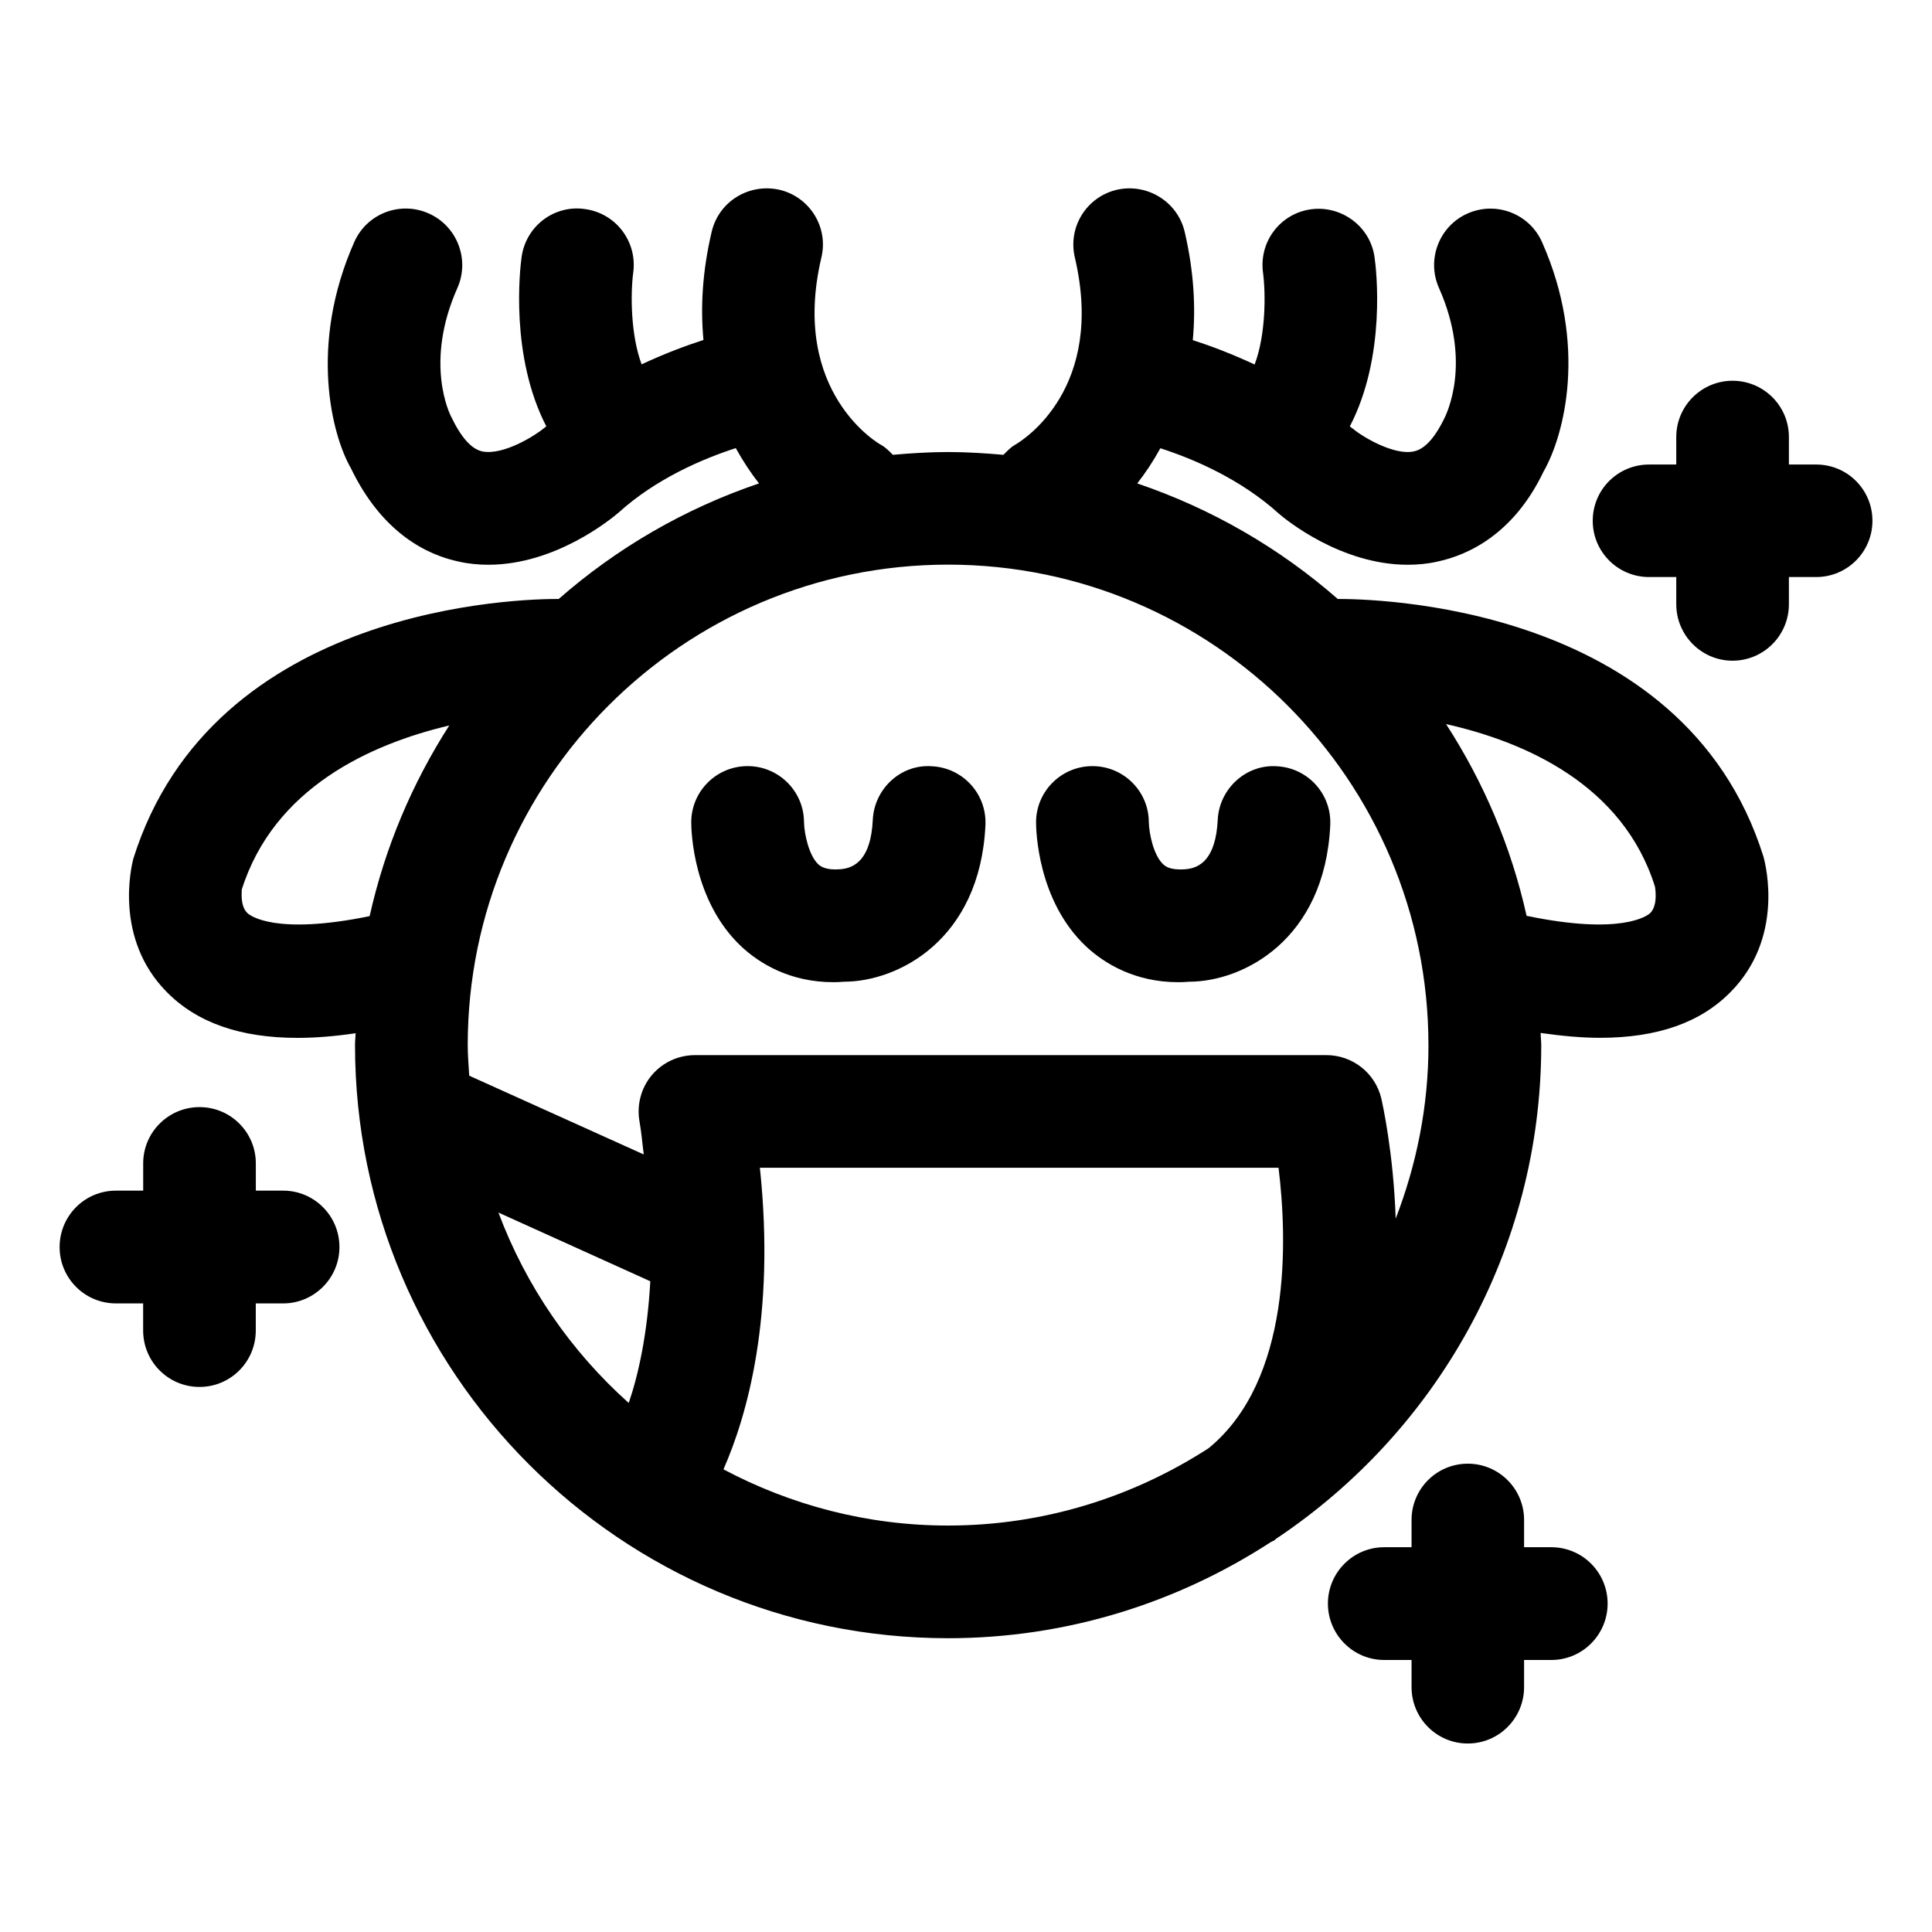
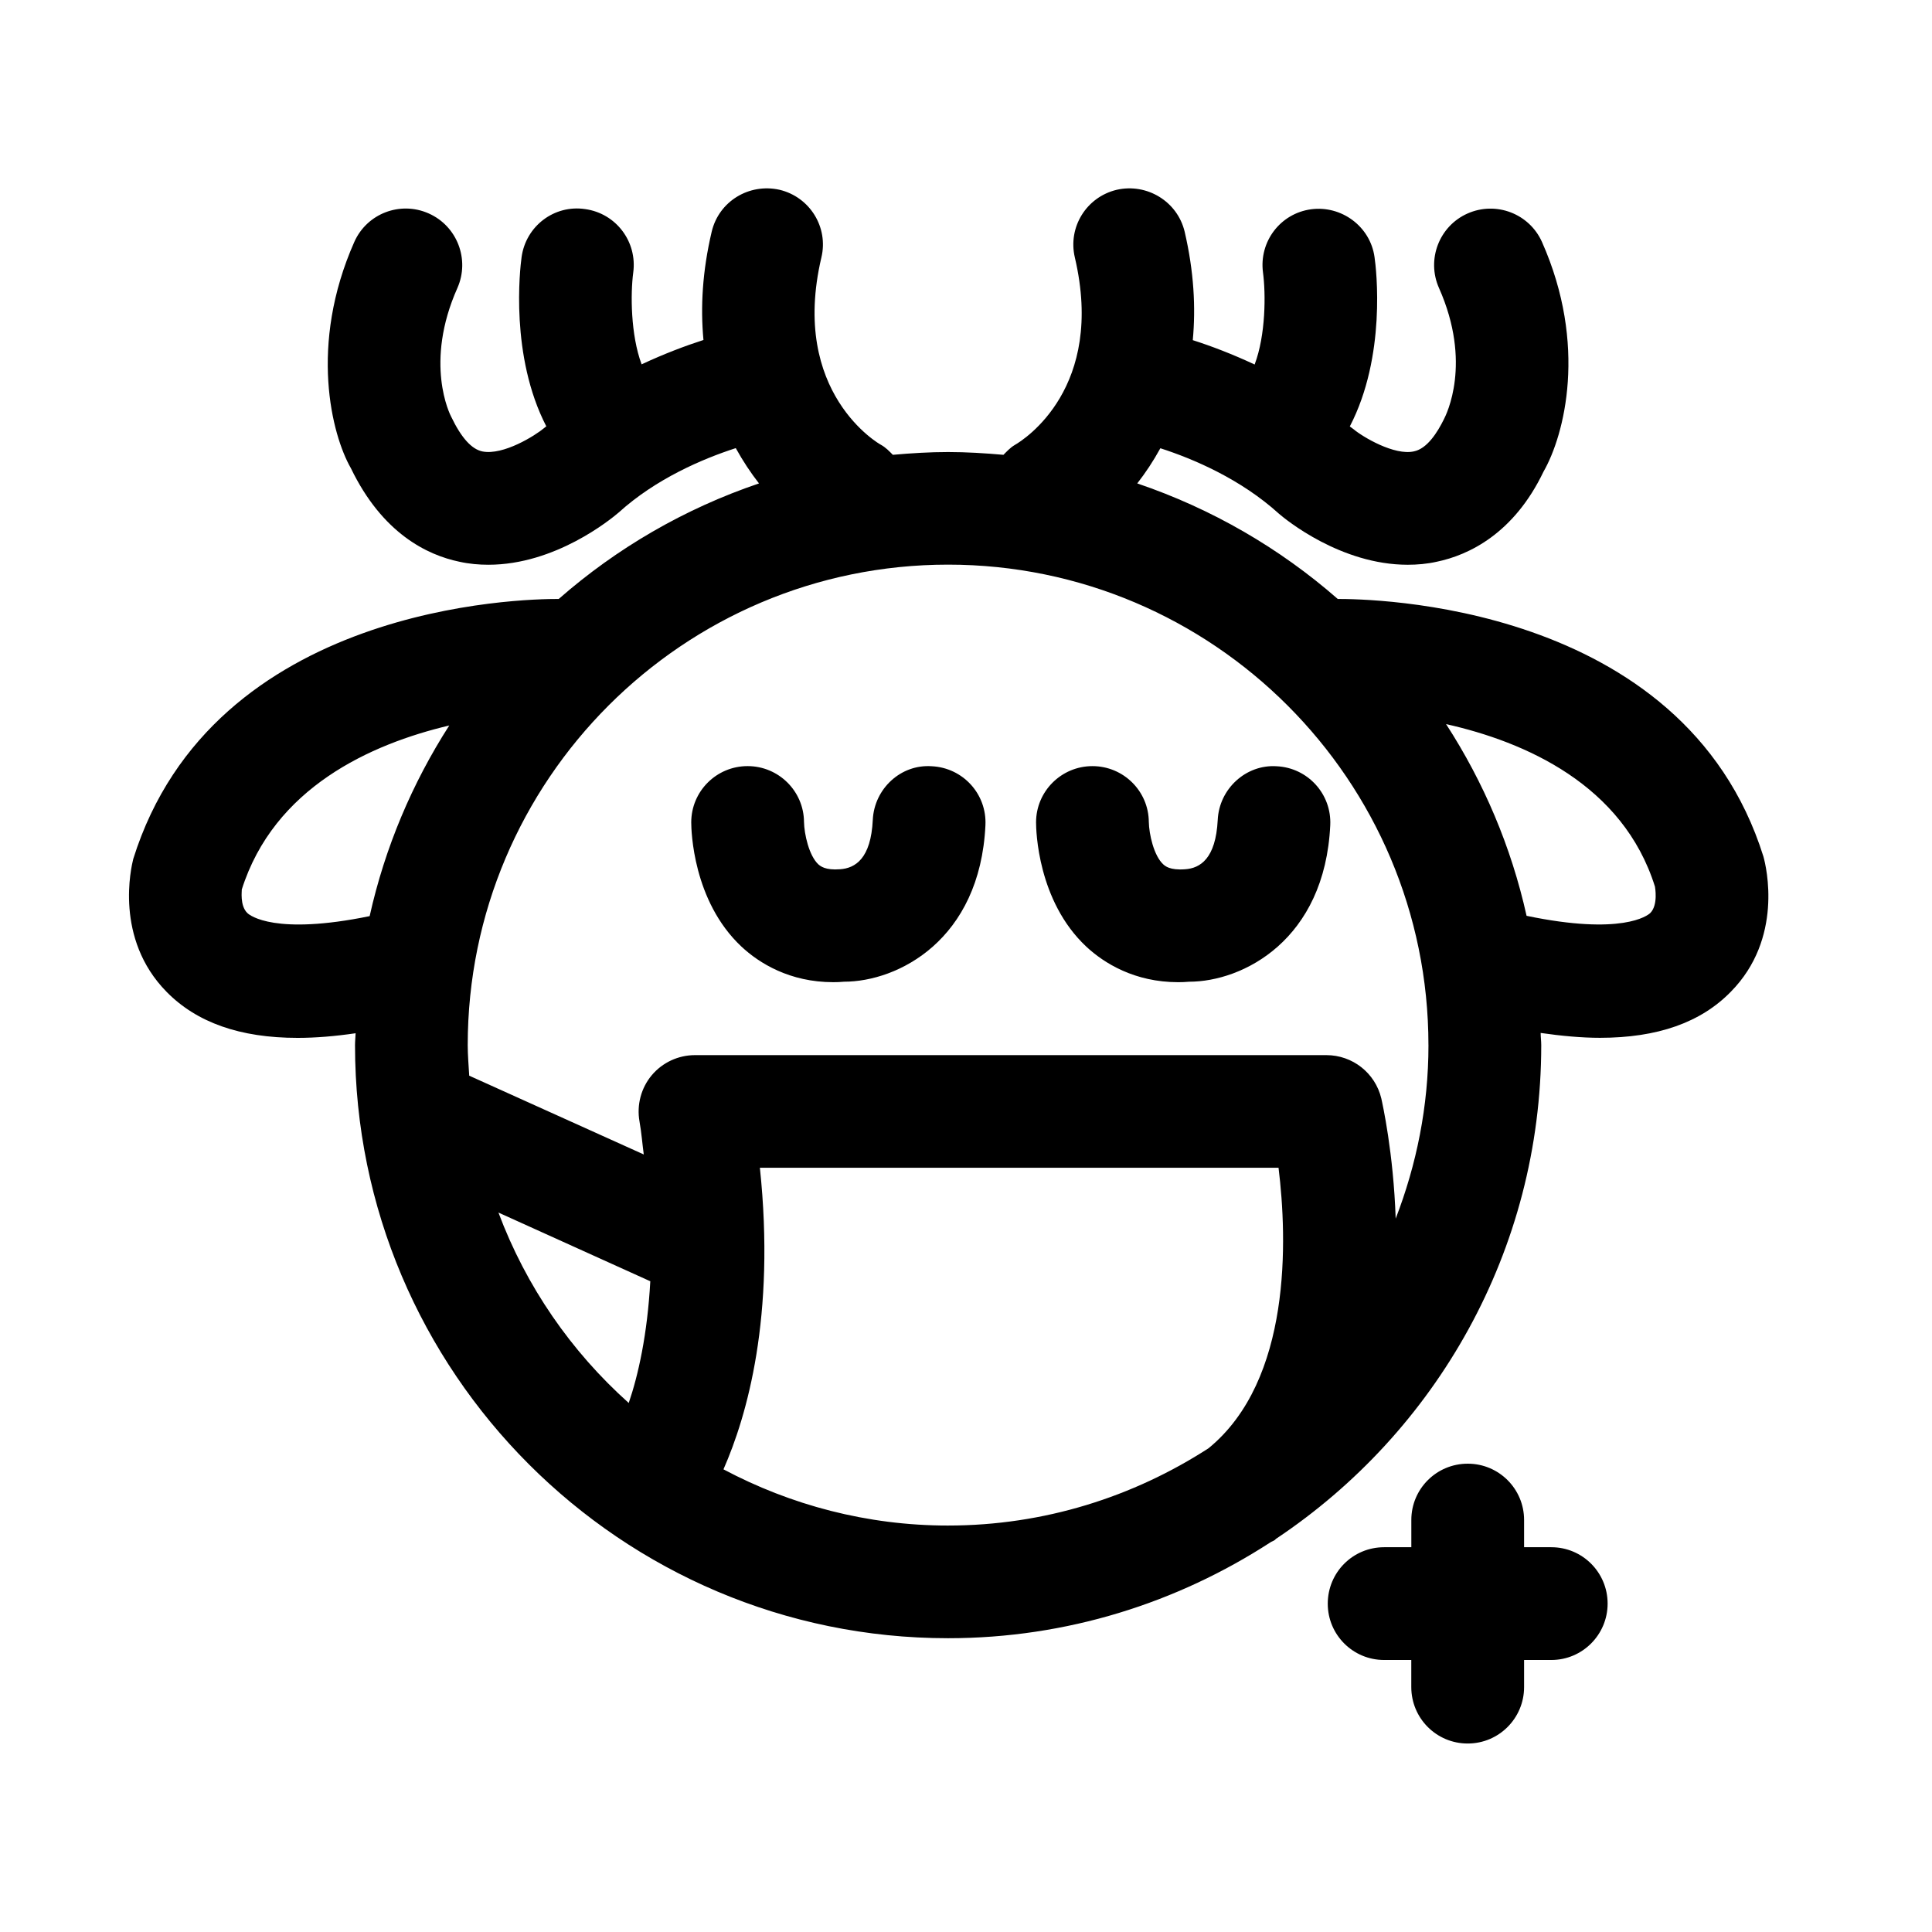
<svg xmlns="http://www.w3.org/2000/svg" fill="#000000" width="800px" height="800px" version="1.1" viewBox="144 144 512 512">
-   <path d="m405.15 362.71c-1.449 30.449-23.223 41.453-37.488 41.453-0.961 0.094-1.906 0.125-2.832 0.125-11.523 0-19.617-5.008-24.355-9.445-12.879-12.09-13.289-30.812-13.289-32.906 0-8.234 6.676-14.91 14.941-14.91 8.203 0 14.879 6.613 14.941 14.785 0.062 3.227 1.324 8.941 3.809 11.258 0.52 0.426 1.777 1.605 5.777 1.289 3.969-0.285 8.156-2.769 8.645-13.098 0.395-8.203 7.383-14.77 15.617-14.199 8.266 0.395 14.641 7.367 14.234 15.648zm61.559-1.414c-0.52 10.297-4.676 12.801-8.645 13.066-4.094 0.316-5.32-0.898-5.777-1.289-2.519-2.297-3.777-8.031-3.84-11.258-0.062-8.188-6.738-14.785-14.941-14.785-8.234 0-14.941 6.676-14.941 14.91 0 2.094 0.395 20.812 13.289 32.906 4.738 4.426 12.848 9.445 24.387 9.445 0.93 0 1.875-0.031 2.867-0.125 14.234 0 35.977-11.004 37.422-41.484 0.395-8.266-5.969-15.223-14.199-15.617-8.145-0.539-15.246 5.996-15.621 14.23zm144.62 9.715c0.77 2.738 5.289 21.68-8.645 35.816-7.965 8.156-19.43 12.203-34.684 12.203-4.832 0-10.125-0.488-15.711-1.289 0 1.07 0.156 2.125 0.156 3.227 0 54.523-27.977 102.62-70.266 130.82-0.125 0.094-0.188 0.188-0.285 0.285-0.395 0.316-0.898 0.426-1.289 0.707-24.625 15.965-53.875 25.363-85.363 25.363-86.688 0-157.16-70.535-157.16-157.16 0-1.07 0.125-2.094 0.156-3.164-5.481 0.805-10.613 1.227-15.352 1.227-15.289 0-26.75-4.062-34.746-12.203-13.902-14.137-9.352-33.094-8.832-35.203 21.129-67.465 103.2-68.941 112.76-68.91 15.352-13.461 33.332-23.93 53.074-30.621-2.188-2.801-4.25-5.902-6.156-9.352-8.77 2.832-21.129 8.094-31.031 17.066-2.125 1.812-16.781 13.84-34.527 13.84-2.488 0-5.102-0.219-7.715-0.805-8.473-1.766-20.375-7.481-28.719-24.77-5.07-8.816-11.211-32.652 0.898-59.969 3.352-7.543 12.172-10.91 19.711-7.559 7.559 3.352 10.941 12.203 7.621 19.742-8.879 19.902-1.969 33.555-1.652 34.137 2.738 5.715 5.477 8.613 8.266 9.195 5.543 1.102 14.027-4.219 16.391-6.219 0.156-0.156 0.363-0.285 0.551-0.426-9.621-18.609-7.008-41.613-6.551-44.871 1.133-8.188 8.645-13.934 16.848-12.707 8.188 1.133 13.84 8.645 12.738 16.816-0.738 5.59-0.707 16.484 2.219 24.324 6-2.801 11.555-4.894 16.391-6.453-0.809-8.66-0.305-18.156 2.184-28.703 1.906-8.062 9.934-12.91 17.996-11.098 7.996 1.906 13.004 9.934 11.066 17.965-8.453 35.945 15.523 49.516 15.809 49.625 1.258 0.707 2.188 1.684 3.133 2.644 4.832-0.426 9.684-0.738 14.641-0.738 4.961 0 9.809 0.316 14.672 0.738 0.93-0.93 1.777-1.875 2.961-2.582 2.613-1.48 24.043-15.223 15.965-49.688-1.906-8.062 3.07-16.059 11.098-17.965 7.996-1.812 16.074 3.07 17.996 11.098 2.457 10.547 2.961 20.074 2.156 28.75 4.832 1.543 10.391 3.652 16.391 6.453 2.961-7.84 2.961-18.75 2.219-24.355-1.102-8.188 4.582-15.68 12.738-16.781 7.996-1.07 15.68 4.488 16.816 12.676 0.488 3.258 3.133 26.262-6.551 44.871 0.316 0.285 0.676 0.457 0.992 0.738 2.457 2.062 10.832 7.039 15.996 5.871 3.512-0.707 6.234-5.039 7.934-8.484 0.645-1.258 7.559-14.91-1.289-34.809-3.352-7.543 0.031-16.391 7.559-19.742 7.559-3.352 16.391 0.031 19.742 7.559 12.121 27.301 5.969 51.137 0.395 60.852-7.84 16.391-19.773 22.105-28.262 23.867-2.582 0.582-5.195 0.805-7.715 0.805-17.742 0-32.324-11.965-34.133-13.523-10.094-9.164-22.609-14.516-31.426-17.352-1.875 3.418-3.938 6.519-6.125 9.32 19.773 6.707 37.754 17.16 53.137 30.621 7.574 0.008 91.586 0.48 112.81 68.277zm-369.37 15.773c4.062-18.23 11.289-35.234 21.098-50.523-20.812 4.93-46.461 16.453-55.008 43.547l0.027 0.004c0.062 0-0.582 4.188 1.48 6.156 0.66 0.66 7.398 5.949 32.402 0.816zm68.66 129.02c2.519-7.352 4.945-18.168 5.715-32.258l-40.242-18.203c7.32 19.57 19.254 36.809 34.527 50.461zm84.621 32.48c25.488 0 49.137-7.621 69.039-20.484 22.074-18.043 20.875-55.387 18.547-74.328h-137.45c4.156 39.422-3.387 65.684-9.652 79.918 17.793 9.445 38.023 14.895 59.512 14.895zm127.31-127.31c0-70.234-57.105-127.34-127.3-127.34-70.203 0-127.3 57.105-127.3 127.34 0 2.738 0.25 5.414 0.395 8.094l46.258 20.875c-0.395-2.93-0.582-5.652-1.133-8.77-0.77-4.359 0.426-8.863 3.258-12.234 2.832-3.371 7.039-5.32 11.445-5.32h167.34c6.91 0 12.941 4.738 14.547 11.477 0.285 1.289 3.227 14.391 3.809 31.852 5.523-14.293 8.688-29.77 8.688-45.973zm60.031-42.004c-8.484-27.062-34.465-38.383-55.355-43.074 9.934 15.352 17.254 32.449 21.332 50.805 25.27 5.258 32.07-0.062 32.777-0.738 2.16-2.16 1.246-6.93 1.246-6.992zm-27.457 175.06h-7.227v-7.227c0-8.234-6.676-14.91-14.91-14.91-8.266 0-14.91 6.676-14.91 14.91v7.227h-7.258c-8.203 0-14.91 6.676-14.91 14.941 0 8.234 6.707 14.941 14.91 14.941h7.258v7.195c0 8.234 6.644 14.941 14.91 14.941 8.234 0 14.91-6.707 14.91-14.941v-7.195h7.227c8.234 0 14.91-6.707 14.91-14.941 0-8.266-6.676-14.941-14.91-14.941zm-336.07-94.496h-7.258v-7.227c0-8.234-6.676-14.91-14.91-14.91-8.266 0-14.941 6.676-14.941 14.91v7.227h-7.207c-8.297 0-14.941 6.676-14.941 14.973 0 8.203 6.644 14.91 14.941 14.91h7.195v7.164c0 8.297 6.676 14.973 14.941 14.973 8.234 0 14.91-6.676 14.91-14.973v-7.164h7.258c8.203 0 14.91-6.707 14.91-14.91 0.012-8.297-6.695-14.973-14.898-14.973zm406.25-192.43h-7.227v-7.289c0-8.234-6.676-14.91-14.941-14.91-8.203 0-14.91 6.676-14.91 14.91v7.289h-7.195c-8.266 0-14.941 6.644-14.941 14.91 0 8.234 6.676 14.91 14.941 14.91h7.195v7.195c0 8.266 6.707 14.973 14.91 14.973 8.266 0 14.941-6.707 14.941-14.973v-7.195h7.227c8.234 0 14.91-6.676 14.91-14.91 0-8.281-6.676-14.91-14.91-14.91z" />
+   <path d="m405.15 362.71c-1.449 30.449-23.223 41.453-37.488 41.453-0.961 0.094-1.906 0.125-2.832 0.125-11.523 0-19.617-5.008-24.355-9.445-12.879-12.09-13.289-30.812-13.289-32.906 0-8.234 6.676-14.91 14.941-14.91 8.203 0 14.879 6.613 14.941 14.785 0.062 3.227 1.324 8.941 3.809 11.258 0.52 0.426 1.777 1.605 5.777 1.289 3.969-0.285 8.156-2.769 8.645-13.098 0.395-8.203 7.383-14.77 15.617-14.199 8.266 0.395 14.641 7.367 14.234 15.648zm61.559-1.414c-0.52 10.297-4.676 12.801-8.645 13.066-4.094 0.316-5.32-0.898-5.777-1.289-2.519-2.297-3.777-8.031-3.84-11.258-0.062-8.188-6.738-14.785-14.941-14.785-8.234 0-14.941 6.676-14.941 14.91 0 2.094 0.395 20.812 13.289 32.906 4.738 4.426 12.848 9.445 24.387 9.445 0.93 0 1.875-0.031 2.867-0.125 14.234 0 35.977-11.004 37.422-41.484 0.395-8.266-5.969-15.223-14.199-15.617-8.145-0.539-15.246 5.996-15.621 14.23zm144.62 9.715c0.77 2.738 5.289 21.68-8.645 35.816-7.965 8.156-19.43 12.203-34.684 12.203-4.832 0-10.125-0.488-15.711-1.289 0 1.07 0.156 2.125 0.156 3.227 0 54.523-27.977 102.62-70.266 130.82-0.125 0.094-0.188 0.188-0.285 0.285-0.395 0.316-0.898 0.426-1.289 0.707-24.625 15.965-53.875 25.363-85.363 25.363-86.688 0-157.16-70.535-157.16-157.16 0-1.07 0.125-2.094 0.156-3.164-5.481 0.805-10.613 1.227-15.352 1.227-15.289 0-26.75-4.062-34.746-12.203-13.902-14.137-9.352-33.094-8.832-35.203 21.129-67.465 103.2-68.941 112.76-68.91 15.352-13.461 33.332-23.93 53.074-30.621-2.188-2.801-4.25-5.902-6.156-9.352-8.77 2.832-21.129 8.094-31.031 17.066-2.125 1.812-16.781 13.84-34.527 13.84-2.488 0-5.102-0.219-7.715-0.805-8.473-1.766-20.375-7.481-28.719-24.77-5.07-8.816-11.211-32.652 0.898-59.969 3.352-7.543 12.172-10.91 19.711-7.559 7.559 3.352 10.941 12.203 7.621 19.742-8.879 19.902-1.969 33.555-1.652 34.137 2.738 5.715 5.477 8.613 8.266 9.195 5.543 1.102 14.027-4.219 16.391-6.219 0.156-0.156 0.363-0.285 0.551-0.426-9.621-18.609-7.008-41.613-6.551-44.871 1.133-8.188 8.645-13.934 16.848-12.707 8.188 1.133 13.84 8.645 12.738 16.816-0.738 5.59-0.707 16.484 2.219 24.324 6-2.801 11.555-4.894 16.391-6.453-0.809-8.66-0.305-18.156 2.184-28.703 1.906-8.062 9.934-12.91 17.996-11.098 7.996 1.906 13.004 9.934 11.066 17.965-8.453 35.945 15.523 49.516 15.809 49.625 1.258 0.707 2.188 1.684 3.133 2.644 4.832-0.426 9.684-0.738 14.641-0.738 4.961 0 9.809 0.316 14.672 0.738 0.93-0.93 1.777-1.875 2.961-2.582 2.613-1.48 24.043-15.223 15.965-49.688-1.906-8.062 3.07-16.059 11.098-17.965 7.996-1.812 16.074 3.07 17.996 11.098 2.457 10.547 2.961 20.074 2.156 28.75 4.832 1.543 10.391 3.652 16.391 6.453 2.961-7.84 2.961-18.75 2.219-24.355-1.102-8.188 4.582-15.68 12.738-16.781 7.996-1.07 15.68 4.488 16.816 12.676 0.488 3.258 3.133 26.262-6.551 44.871 0.316 0.285 0.676 0.457 0.992 0.738 2.457 2.062 10.832 7.039 15.996 5.871 3.512-0.707 6.234-5.039 7.934-8.484 0.645-1.258 7.559-14.91-1.289-34.809-3.352-7.543 0.031-16.391 7.559-19.742 7.559-3.352 16.391 0.031 19.742 7.559 12.121 27.301 5.969 51.137 0.395 60.852-7.84 16.391-19.773 22.105-28.262 23.867-2.582 0.582-5.195 0.805-7.715 0.805-17.742 0-32.324-11.965-34.133-13.523-10.094-9.164-22.609-14.516-31.426-17.352-1.875 3.418-3.938 6.519-6.125 9.32 19.773 6.707 37.754 17.16 53.137 30.621 7.574 0.008 91.586 0.48 112.81 68.277zm-369.37 15.773c4.062-18.23 11.289-35.234 21.098-50.523-20.812 4.93-46.461 16.453-55.008 43.547l0.027 0.004c0.062 0-0.582 4.188 1.48 6.156 0.66 0.66 7.398 5.949 32.402 0.816zm68.66 129.02c2.519-7.352 4.945-18.168 5.715-32.258l-40.242-18.203c7.32 19.57 19.254 36.809 34.527 50.461zm84.621 32.48c25.488 0 49.137-7.621 69.039-20.484 22.074-18.043 20.875-55.387 18.547-74.328h-137.45c4.156 39.422-3.387 65.684-9.652 79.918 17.793 9.445 38.023 14.895 59.512 14.895zm127.31-127.31c0-70.234-57.105-127.34-127.3-127.34-70.203 0-127.3 57.105-127.3 127.34 0 2.738 0.25 5.414 0.395 8.094l46.258 20.875c-0.395-2.93-0.582-5.652-1.133-8.77-0.77-4.359 0.426-8.863 3.258-12.234 2.832-3.371 7.039-5.32 11.445-5.32h167.34c6.91 0 12.941 4.738 14.547 11.477 0.285 1.289 3.227 14.391 3.809 31.852 5.523-14.293 8.688-29.77 8.688-45.973zm60.031-42.004c-8.484-27.062-34.465-38.383-55.355-43.074 9.934 15.352 17.254 32.449 21.332 50.805 25.27 5.258 32.07-0.062 32.777-0.738 2.16-2.16 1.246-6.93 1.246-6.992zm-27.457 175.06h-7.227v-7.227c0-8.234-6.676-14.91-14.91-14.91-8.266 0-14.91 6.676-14.91 14.91v7.227h-7.258c-8.203 0-14.91 6.676-14.91 14.941 0 8.234 6.707 14.941 14.91 14.941h7.258v7.195c0 8.234 6.644 14.941 14.91 14.941 8.234 0 14.91-6.707 14.91-14.941v-7.195h7.227c8.234 0 14.91-6.707 14.91-14.941 0-8.266-6.676-14.941-14.91-14.941zh-7.258v-7.227c0-8.234-6.676-14.91-14.91-14.91-8.266 0-14.941 6.676-14.941 14.91v7.227h-7.207c-8.297 0-14.941 6.676-14.941 14.973 0 8.203 6.644 14.91 14.941 14.91h7.195v7.164c0 8.297 6.676 14.973 14.941 14.973 8.234 0 14.91-6.676 14.91-14.973v-7.164h7.258c8.203 0 14.91-6.707 14.91-14.91 0.012-8.297-6.695-14.973-14.898-14.973zm406.25-192.43h-7.227v-7.289c0-8.234-6.676-14.91-14.941-14.91-8.203 0-14.91 6.676-14.91 14.91v7.289h-7.195c-8.266 0-14.941 6.644-14.941 14.91 0 8.234 6.676 14.91 14.941 14.91h7.195v7.195c0 8.266 6.707 14.973 14.91 14.973 8.266 0 14.941-6.707 14.941-14.973v-7.195h7.227c8.234 0 14.91-6.676 14.91-14.91 0-8.281-6.676-14.91-14.91-14.91z" />
</svg>